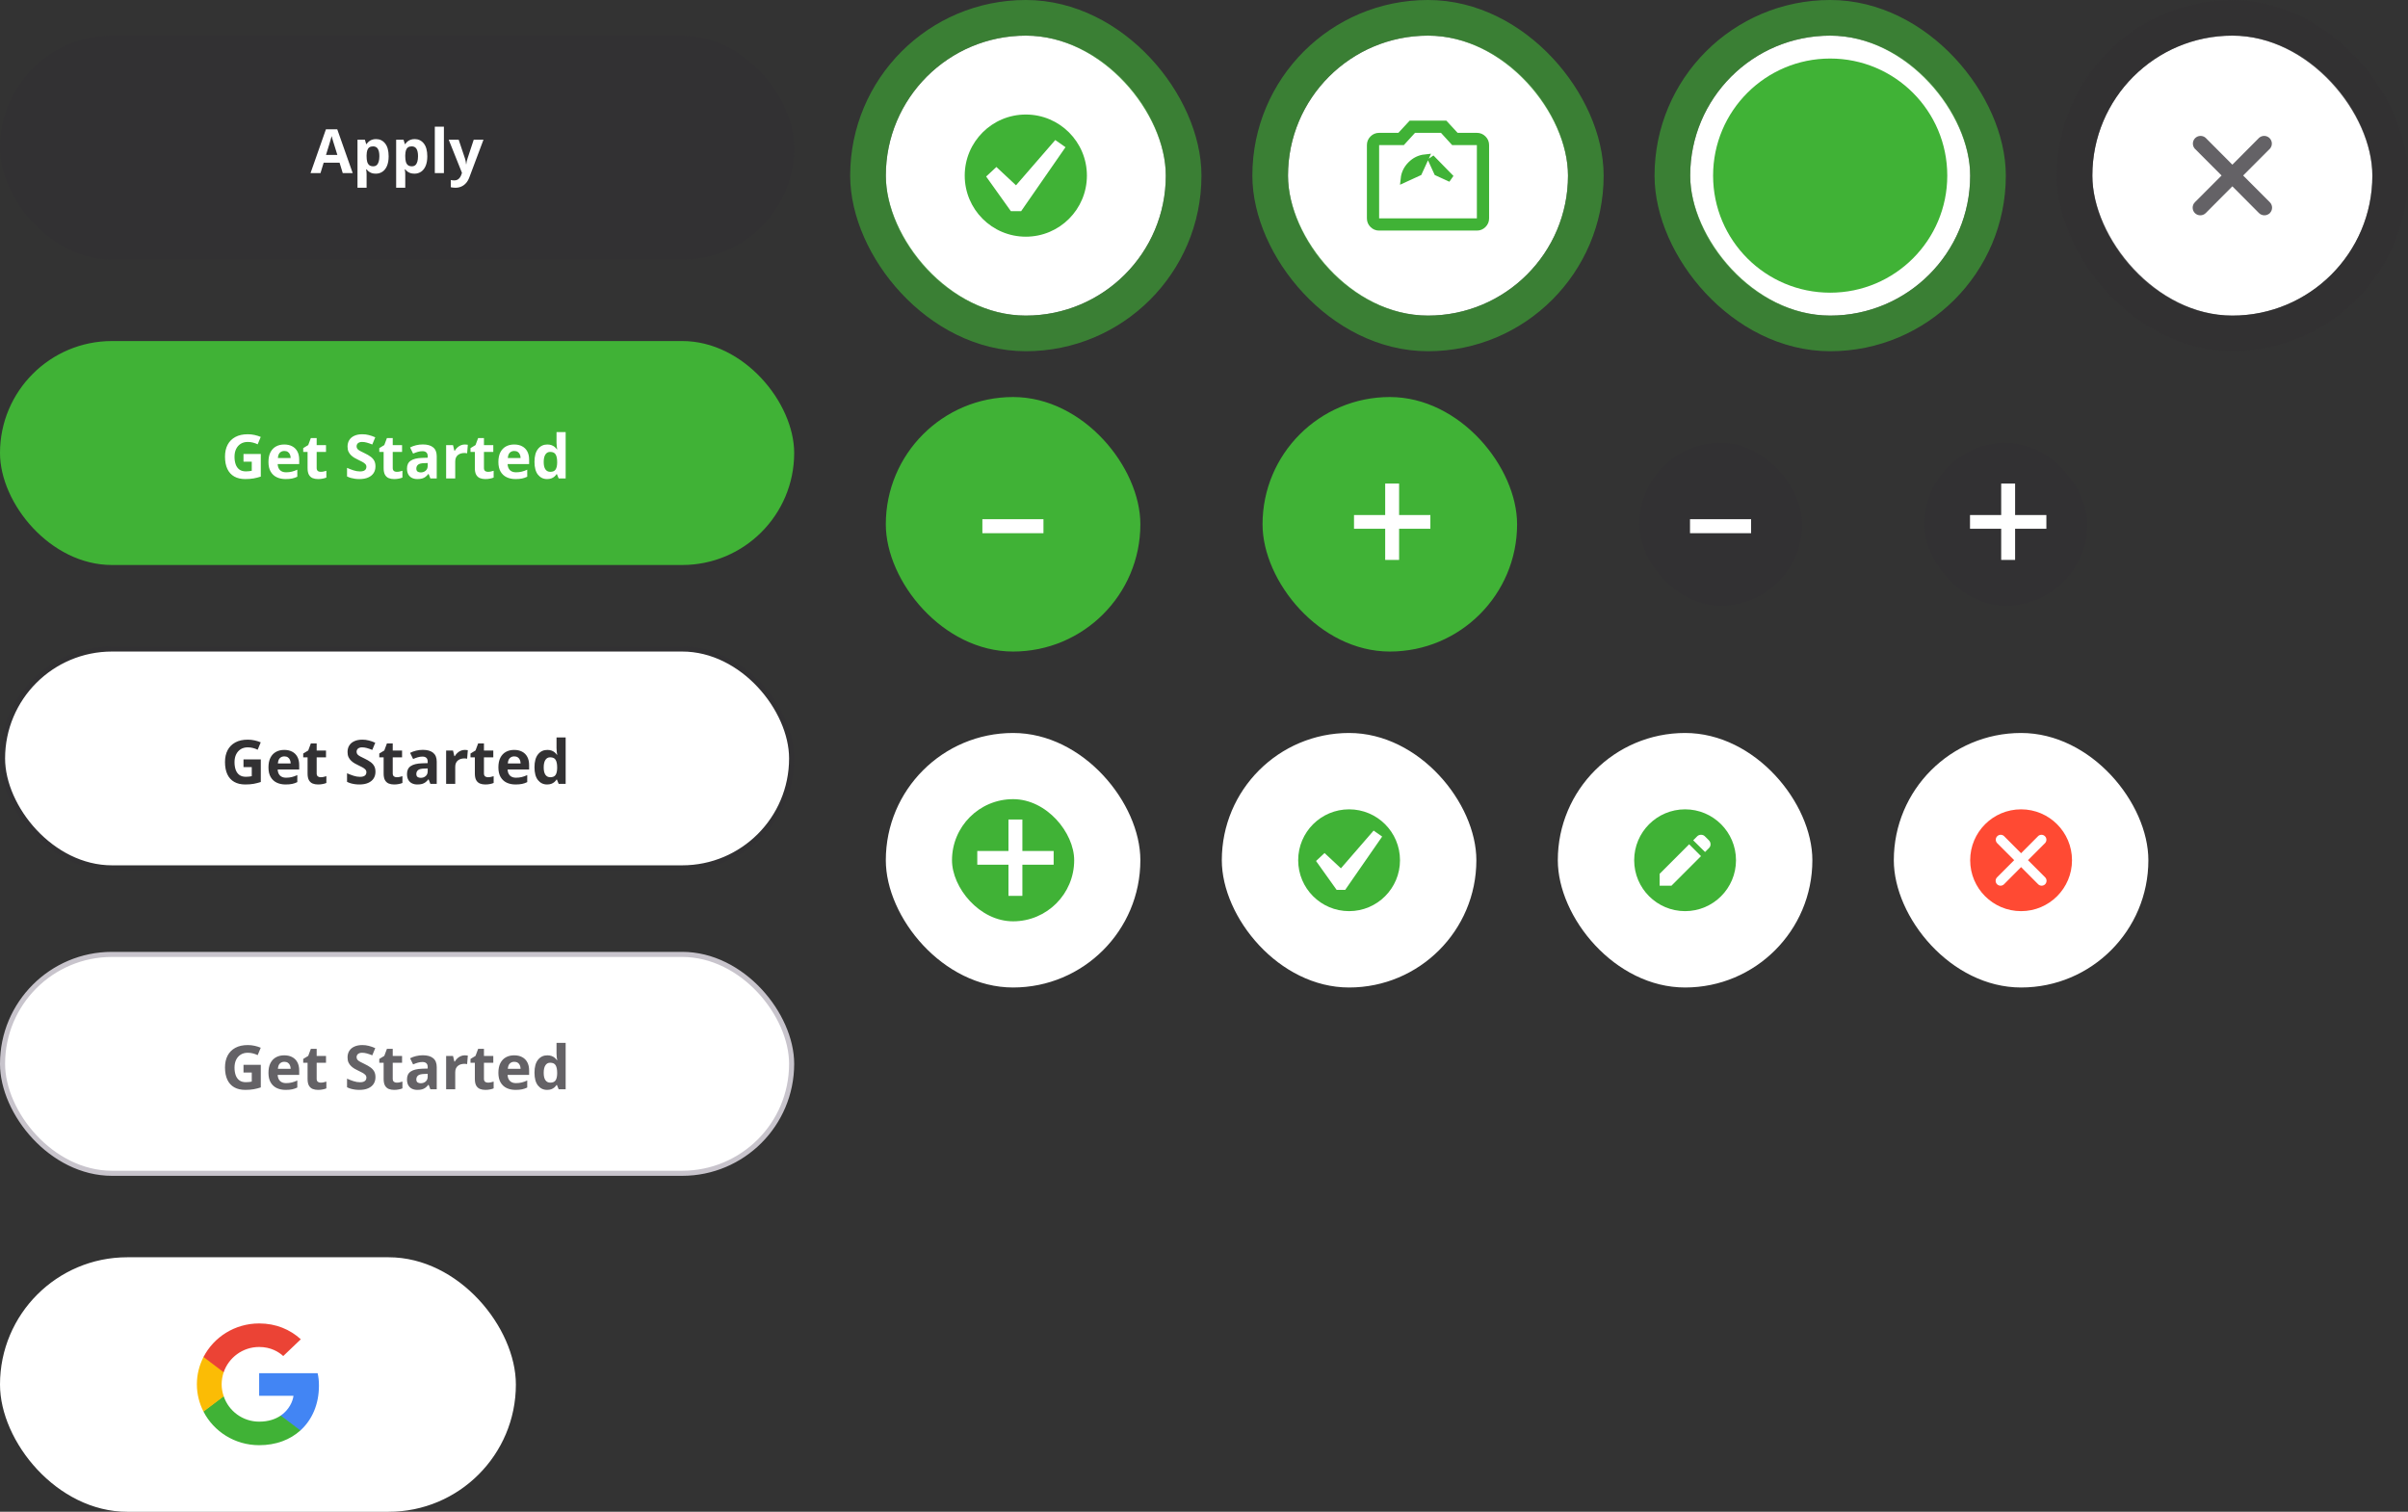
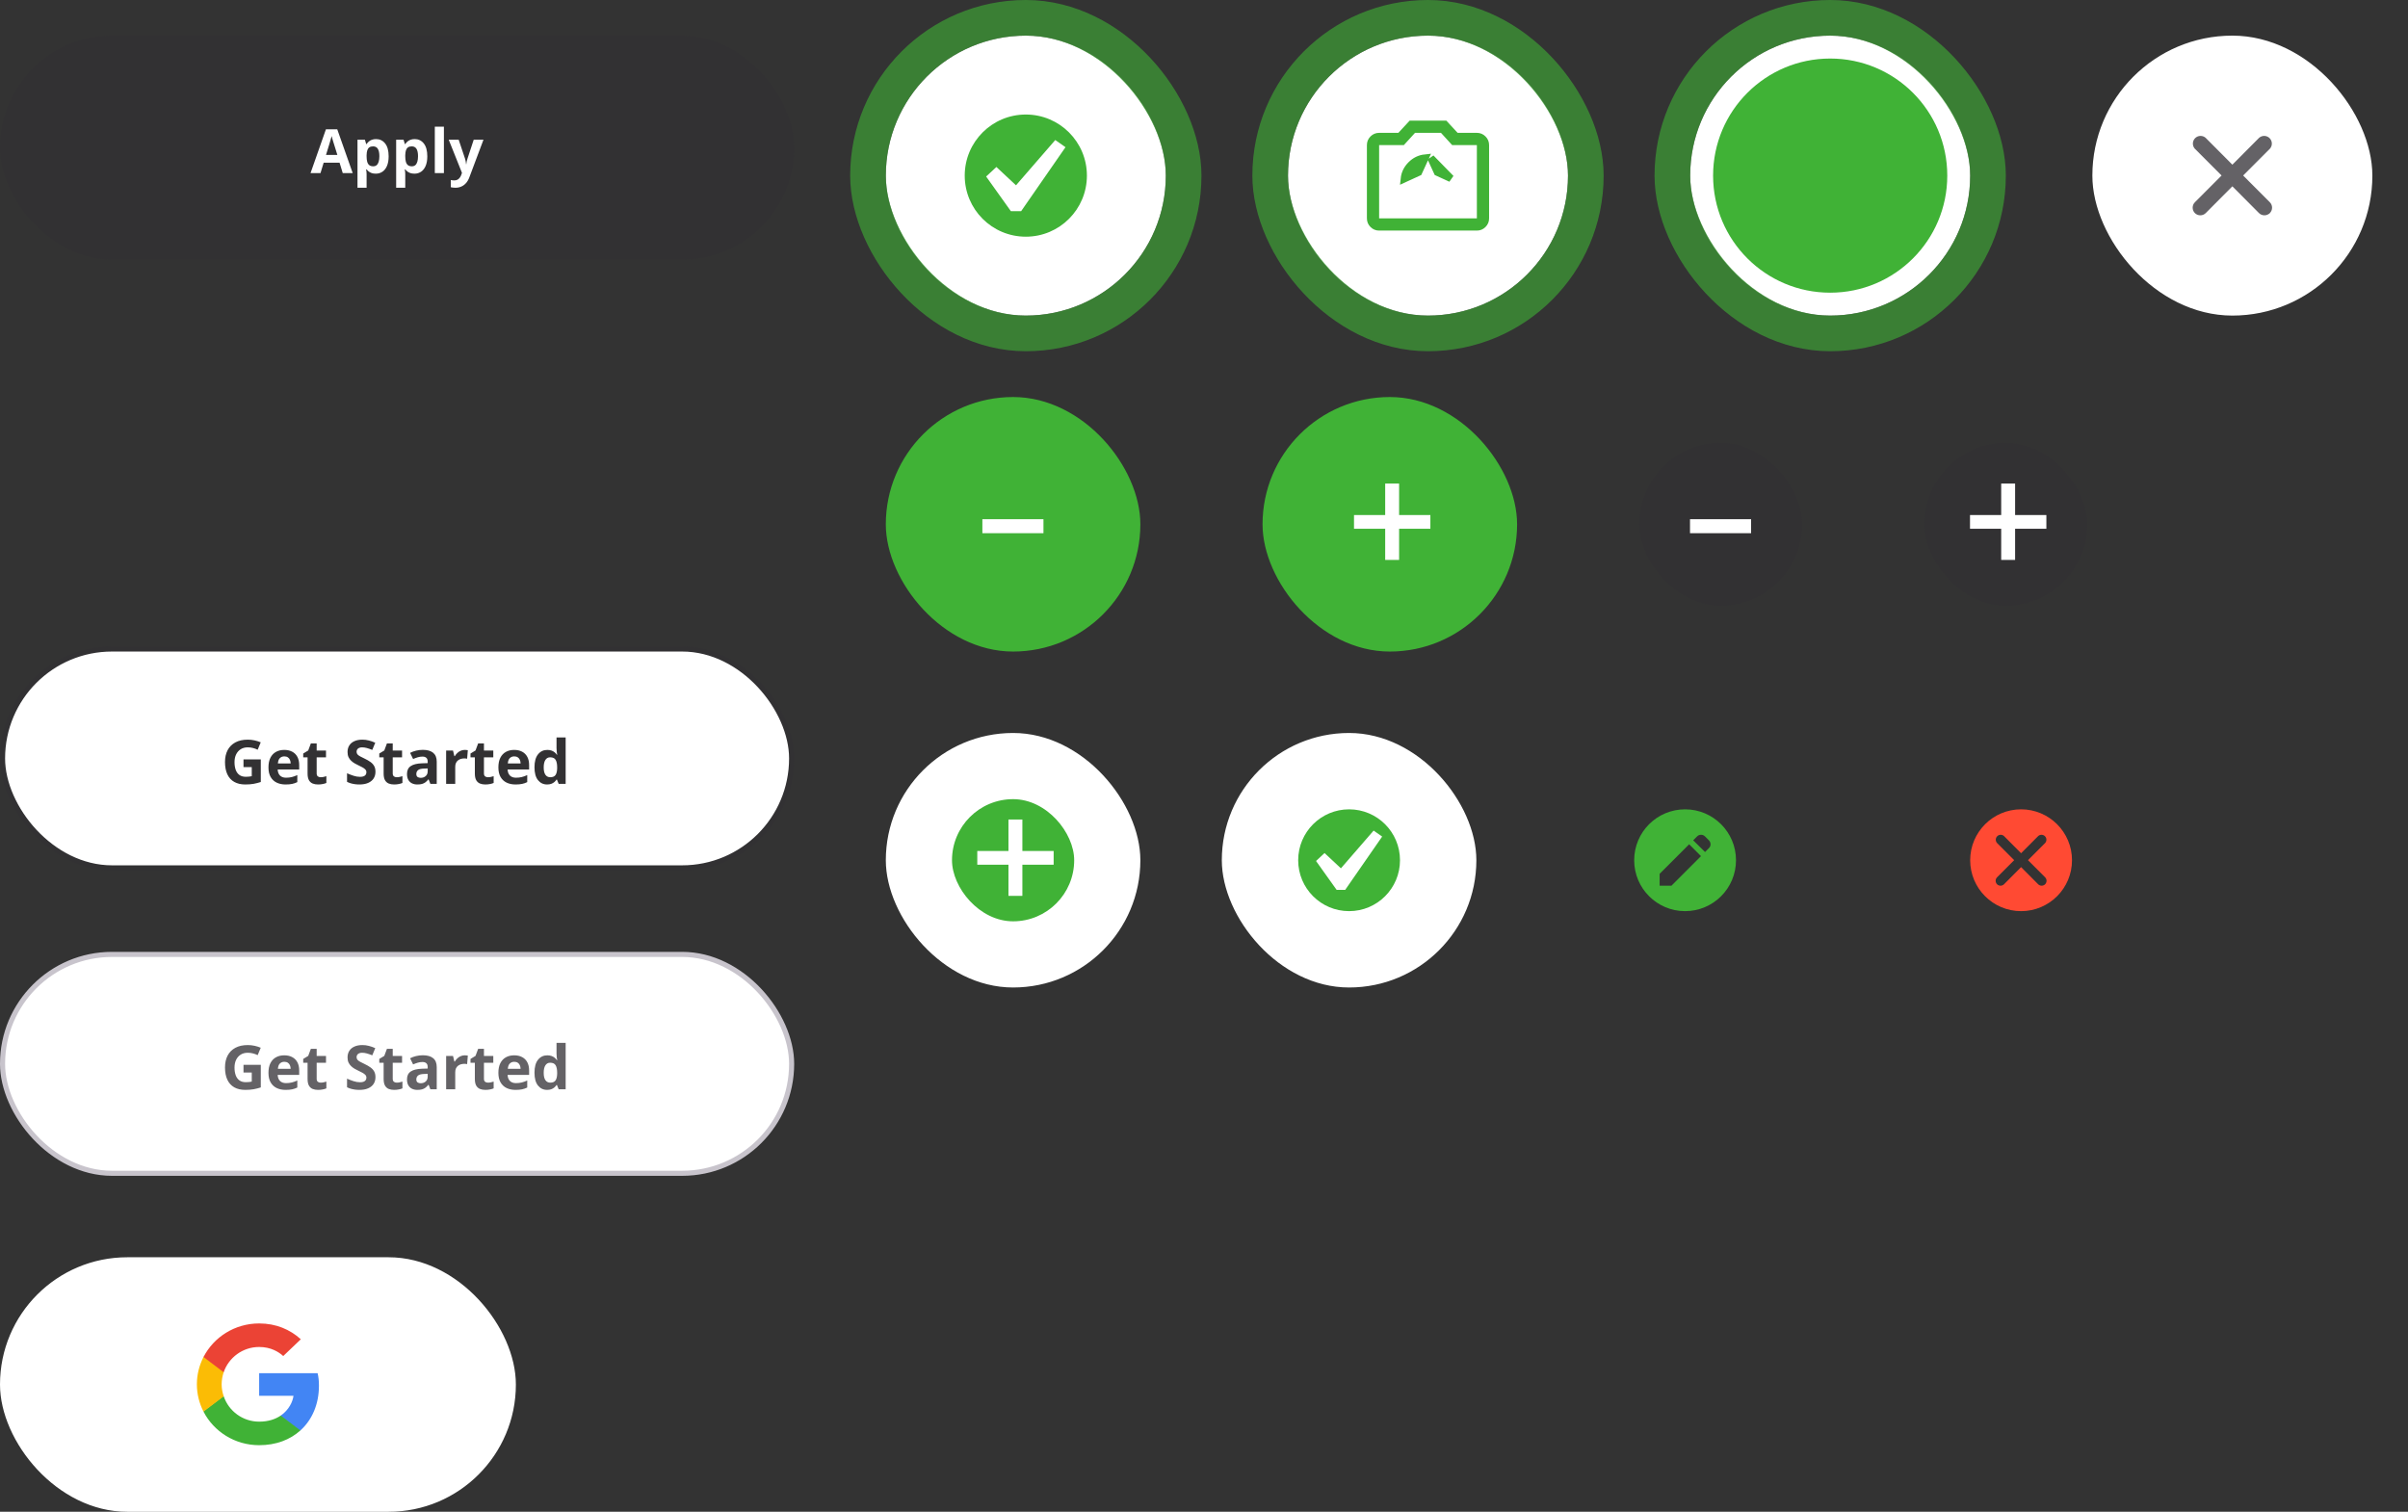
<svg xmlns="http://www.w3.org/2000/svg" width="473" height="297" viewBox="0 0 473 297" fill="none">
  <rect x="0" y="0" width="473" height="297" fill="#333333" stroke="none" />
  <rect y="247" width="101.333" height="50" rx="25" fill="white" />
  <g clip-path="url(#clip0_1104_8529)">
    <path d="M62.65 272.225C62.65 271.241 62.569 270.524 62.392 269.78H50.906V274.218H57.648C57.512 275.321 56.778 276.981 55.147 278.098L55.124 278.246L58.756 280.996L59.007 281.021C61.318 278.935 62.65 275.865 62.65 272.225Z" fill="#4285F4" />
    <path d="M50.906 283.918C54.209 283.918 56.982 282.855 59.007 281.021L55.147 278.098C54.114 278.802 52.727 279.293 50.906 279.293C47.67 279.293 44.925 277.207 43.946 274.324L43.802 274.336L40.026 277.193L39.977 277.327C41.988 281.233 46.121 283.918 50.906 283.918Z" fill="#40B236" />
    <path d="M43.946 274.324C43.687 273.58 43.538 272.783 43.538 271.959C43.538 271.135 43.687 270.338 43.932 269.594L43.925 269.435L40.102 266.532L39.976 266.591C39.147 268.212 38.672 270.032 38.672 271.959C38.672 273.885 39.147 275.706 39.976 277.327L43.946 274.324Z" fill="#FBBC05" />
    <path d="M50.906 264.624C53.203 264.624 54.752 265.594 55.636 266.405L59.089 263.109C56.968 261.183 54.209 260 50.906 260C46.121 260 41.988 262.684 39.977 266.591L43.932 269.594C44.925 266.71 47.67 264.624 50.906 264.624Z" fill="#EB4335" />
  </g>
  <rect y="7" width="156" height="44" rx="22" fill="#323133" />
  <path d="M67.322 34L66.701 31.961H63.578L62.957 34H61L64.023 25.398H66.244L69.279 34H67.322ZM66.268 30.438L65.647 28.445C65.607 28.312 65.555 28.143 65.488 27.936C65.426 27.725 65.361 27.512 65.295 27.297C65.232 27.078 65.182 26.889 65.143 26.729C65.103 26.889 65.049 27.088 64.978 27.326C64.912 27.561 64.848 27.783 64.785 27.994C64.723 28.205 64.678 28.355 64.65 28.445L64.035 30.438H66.268ZM73.867 27.326C74.606 27.326 75.201 27.613 75.654 28.188C76.111 28.762 76.34 29.604 76.34 30.713C76.34 31.455 76.232 32.08 76.018 32.588C75.803 33.092 75.506 33.473 75.127 33.73C74.748 33.988 74.312 34.117 73.82 34.117C73.504 34.117 73.232 34.078 73.006 34C72.779 33.918 72.586 33.815 72.426 33.69C72.266 33.56 72.127 33.424 72.01 33.279H71.916C71.947 33.435 71.971 33.596 71.986 33.76C72.002 33.924 72.01 34.084 72.01 34.24V36.883H70.223V27.449H71.676L71.928 28.299H72.01C72.127 28.123 72.269 27.961 72.438 27.812C72.606 27.664 72.807 27.547 73.041 27.461C73.279 27.371 73.555 27.326 73.867 27.326ZM73.293 28.756C72.981 28.756 72.732 28.82 72.549 28.949C72.365 29.078 72.231 29.271 72.144 29.529C72.062 29.787 72.018 30.113 72.01 30.508V30.701C72.01 31.123 72.049 31.48 72.127 31.773C72.209 32.066 72.344 32.289 72.531 32.441C72.723 32.594 72.984 32.67 73.316 32.67C73.59 32.67 73.814 32.594 73.99 32.441C74.166 32.289 74.297 32.066 74.383 31.773C74.473 31.477 74.518 31.115 74.518 30.689C74.518 30.049 74.418 29.566 74.219 29.242C74.019 28.918 73.711 28.756 73.293 28.756ZM81.461 27.326C82.199 27.326 82.795 27.613 83.248 28.188C83.705 28.762 83.934 29.604 83.934 30.713C83.934 31.455 83.826 32.08 83.611 32.588C83.397 33.092 83.1 33.473 82.721 33.73C82.342 33.988 81.906 34.117 81.414 34.117C81.098 34.117 80.826 34.078 80.6 34C80.373 33.918 80.18 33.815 80.019 33.69C79.859 33.56 79.721 33.424 79.603 33.279H79.51C79.541 33.435 79.564 33.596 79.58 33.76C79.596 33.924 79.603 34.084 79.603 34.24V36.883H77.816V27.449H79.269L79.522 28.299H79.603C79.721 28.123 79.863 27.961 80.031 27.812C80.199 27.664 80.4 27.547 80.635 27.461C80.873 27.371 81.148 27.326 81.461 27.326ZM80.887 28.756C80.574 28.756 80.326 28.82 80.143 28.949C79.959 29.078 79.824 29.271 79.738 29.529C79.656 29.787 79.611 30.113 79.603 30.508V30.701C79.603 31.123 79.643 31.48 79.721 31.773C79.803 32.066 79.938 32.289 80.125 32.441C80.316 32.594 80.578 32.67 80.91 32.67C81.184 32.67 81.408 32.594 81.584 32.441C81.76 32.289 81.891 32.066 81.977 31.773C82.066 31.477 82.111 31.115 82.111 30.689C82.111 30.049 82.012 29.566 81.812 29.242C81.613 28.918 81.305 28.756 80.887 28.756ZM87.197 34H85.41V24.883H87.197V34ZM88.141 27.449H90.098L91.334 31.135C91.373 31.252 91.406 31.371 91.434 31.492C91.461 31.613 91.484 31.738 91.504 31.867C91.523 31.996 91.539 32.131 91.551 32.272H91.586C91.609 32.06 91.641 31.863 91.68 31.68C91.723 31.496 91.775 31.314 91.838 31.135L93.051 27.449H94.967L92.195 34.838C92.027 35.291 91.809 35.668 91.539 35.969C91.269 36.273 90.959 36.502 90.607 36.654C90.26 36.807 89.877 36.883 89.459 36.883C89.256 36.883 89.08 36.871 88.932 36.848C88.783 36.828 88.656 36.807 88.551 36.783V35.365C88.633 35.385 88.736 35.402 88.861 35.418C88.986 35.434 89.117 35.441 89.254 35.441C89.504 35.441 89.719 35.389 89.898 35.283C90.078 35.178 90.228 35.035 90.35 34.855C90.471 34.68 90.566 34.486 90.637 34.275L90.742 33.953L88.141 27.449Z" fill="white" />
-   <rect y="67" width="156" height="44" rx="22" fill="#40B236" />
-   <path d="M47.83 89.189H51.228V93.631C50.779 93.779 50.312 93.898 49.828 93.988C49.344 94.074 48.795 94.117 48.182 94.117C47.33 94.117 46.607 93.949 46.014 93.613C45.42 93.277 44.969 92.781 44.66 92.125C44.352 91.469 44.197 90.662 44.197 89.705C44.197 88.807 44.369 88.029 44.713 87.373C45.06 86.717 45.566 86.209 46.23 85.85C46.898 85.49 47.713 85.311 48.674 85.311C49.127 85.311 49.574 85.359 50.016 85.457C50.457 85.555 50.857 85.682 51.217 85.838L50.613 87.291C50.352 87.158 50.053 87.047 49.717 86.957C49.381 86.867 49.029 86.822 48.662 86.822C48.135 86.822 47.676 86.943 47.285 87.186C46.898 87.428 46.598 87.768 46.383 88.205C46.172 88.639 46.066 89.15 46.066 89.74C46.066 90.299 46.143 90.795 46.295 91.228C46.447 91.658 46.688 91.996 47.016 92.242C47.344 92.484 47.772 92.606 48.299 92.606C48.557 92.606 48.773 92.594 48.949 92.57C49.129 92.543 49.297 92.516 49.453 92.488V90.701H47.83V89.189ZM55.834 87.326C56.44 87.326 56.961 87.443 57.398 87.678C57.836 87.908 58.174 88.244 58.412 88.686C58.65 89.127 58.77 89.666 58.77 90.303V91.17H54.545C54.565 91.674 54.715 92.07 54.996 92.359C55.281 92.644 55.676 92.787 56.18 92.787C56.598 92.787 56.98 92.744 57.328 92.658C57.676 92.572 58.033 92.443 58.4 92.272V93.654C58.076 93.814 57.736 93.932 57.381 94.006C57.029 94.08 56.602 94.117 56.098 94.117C55.441 94.117 54.859 93.996 54.352 93.754C53.848 93.512 53.451 93.143 53.162 92.647C52.877 92.15 52.734 91.525 52.734 90.772C52.734 90.006 52.863 89.369 53.121 88.861C53.383 88.35 53.746 87.967 54.211 87.713C54.676 87.455 55.217 87.326 55.834 87.326ZM55.846 88.598C55.498 88.598 55.209 88.709 54.978 88.932C54.752 89.154 54.621 89.504 54.586 89.981H57.094C57.09 89.715 57.041 89.478 56.947 89.272C56.857 89.064 56.721 88.9 56.537 88.779C56.357 88.658 56.127 88.598 55.846 88.598ZM62.982 92.693C63.178 92.693 63.367 92.674 63.551 92.635C63.738 92.596 63.924 92.547 64.107 92.488V93.818C63.916 93.904 63.678 93.975 63.393 94.029C63.111 94.088 62.803 94.117 62.467 94.117C62.076 94.117 61.725 94.055 61.412 93.93C61.103 93.801 60.859 93.58 60.68 93.268C60.504 92.951 60.416 92.512 60.416 91.949V88.791H59.56V88.035L60.545 87.438L61.06 86.055H62.203V87.449H64.037V88.791H62.203V91.949C62.203 92.199 62.273 92.387 62.414 92.512C62.559 92.633 62.748 92.693 62.982 92.693ZM73.752 91.621C73.752 92.129 73.629 92.57 73.383 92.945C73.137 93.32 72.777 93.609 72.305 93.812C71.836 94.016 71.266 94.117 70.594 94.117C70.297 94.117 70.006 94.098 69.721 94.059C69.439 94.019 69.168 93.963 68.906 93.889C68.648 93.811 68.402 93.715 68.168 93.602V91.914C68.574 92.094 68.996 92.256 69.434 92.4C69.871 92.545 70.305 92.617 70.734 92.617C71.031 92.617 71.269 92.578 71.449 92.5C71.633 92.422 71.766 92.314 71.848 92.178C71.93 92.041 71.971 91.885 71.971 91.709C71.971 91.494 71.898 91.311 71.754 91.158C71.609 91.006 71.41 90.863 71.156 90.731C70.906 90.598 70.623 90.455 70.307 90.303C70.107 90.209 69.891 90.096 69.656 89.963C69.422 89.826 69.199 89.66 68.988 89.465C68.777 89.269 68.603 89.033 68.467 88.756C68.334 88.475 68.268 88.139 68.268 87.748C68.268 87.236 68.385 86.799 68.619 86.436C68.853 86.072 69.188 85.795 69.621 85.603C70.059 85.408 70.574 85.311 71.168 85.311C71.613 85.311 72.037 85.363 72.439 85.469C72.846 85.57 73.269 85.719 73.711 85.914L73.125 87.326C72.731 87.166 72.377 87.043 72.064 86.957C71.752 86.867 71.434 86.822 71.109 86.822C70.883 86.822 70.689 86.859 70.529 86.934C70.369 87.004 70.248 87.106 70.166 87.238C70.084 87.367 70.043 87.518 70.043 87.689C70.043 87.893 70.102 88.064 70.219 88.205C70.34 88.342 70.519 88.475 70.758 88.603C71 88.732 71.301 88.883 71.66 89.055C72.098 89.262 72.471 89.478 72.779 89.705C73.092 89.928 73.332 90.191 73.5 90.496C73.668 90.797 73.752 91.172 73.752 91.621ZM77.924 92.693C78.119 92.693 78.309 92.674 78.492 92.635C78.68 92.596 78.865 92.547 79.049 92.488V93.818C78.857 93.904 78.619 93.975 78.334 94.029C78.053 94.088 77.744 94.117 77.408 94.117C77.018 94.117 76.666 94.055 76.353 93.93C76.045 93.801 75.801 93.58 75.621 93.268C75.445 92.951 75.357 92.512 75.357 91.949V88.791H74.502V88.035L75.486 87.438L76.002 86.055H77.144V87.449H78.978V88.791H77.144V91.949C77.144 92.199 77.215 92.387 77.356 92.512C77.5 92.633 77.689 92.693 77.924 92.693ZM83.062 87.314C83.941 87.314 84.615 87.506 85.084 87.889C85.553 88.272 85.787 88.853 85.787 89.635V94H84.539L84.193 93.109H84.147C83.959 93.344 83.768 93.535 83.572 93.684C83.377 93.832 83.152 93.941 82.898 94.012C82.644 94.082 82.336 94.117 81.973 94.117C81.586 94.117 81.238 94.043 80.93 93.894C80.625 93.746 80.385 93.519 80.209 93.215C80.033 92.906 79.945 92.516 79.945 92.043C79.945 91.348 80.189 90.836 80.678 90.508C81.166 90.176 81.898 89.992 82.875 89.957L84.012 89.922V89.635C84.012 89.291 83.922 89.039 83.742 88.879C83.562 88.719 83.312 88.639 82.992 88.639C82.676 88.639 82.365 88.684 82.061 88.773C81.756 88.863 81.451 88.977 81.147 89.113L80.555 87.906C80.902 87.723 81.291 87.578 81.721 87.473C82.154 87.367 82.602 87.314 83.062 87.314ZM84.012 90.965L83.32 90.988C82.742 91.004 82.34 91.107 82.113 91.299C81.891 91.49 81.779 91.742 81.779 92.055C81.779 92.328 81.859 92.523 82.019 92.641C82.18 92.754 82.389 92.811 82.647 92.811C83.029 92.811 83.352 92.697 83.613 92.471C83.879 92.244 84.012 91.922 84.012 91.504V90.965ZM91.289 87.326C91.379 87.326 91.482 87.332 91.6 87.344C91.721 87.352 91.818 87.363 91.893 87.379L91.758 89.055C91.699 89.035 91.615 89.022 91.506 89.014C91.4 89.002 91.309 88.996 91.231 88.996C91 88.996 90.775 89.025 90.557 89.084C90.342 89.143 90.148 89.238 89.977 89.371C89.805 89.5 89.668 89.672 89.566 89.887C89.469 90.098 89.42 90.357 89.42 90.666V94H87.633V87.449H88.986L89.25 88.551H89.338C89.467 88.328 89.627 88.125 89.818 87.941C90.014 87.754 90.234 87.606 90.481 87.496C90.731 87.383 91 87.326 91.289 87.326ZM95.842 92.693C96.037 92.693 96.227 92.674 96.41 92.635C96.598 92.596 96.783 92.547 96.967 92.488V93.818C96.775 93.904 96.537 93.975 96.252 94.029C95.971 94.088 95.662 94.117 95.326 94.117C94.936 94.117 94.584 94.055 94.272 93.93C93.963 93.801 93.719 93.58 93.539 93.268C93.363 92.951 93.275 92.512 93.275 91.949V88.791H92.42V88.035L93.404 87.438L93.92 86.055H95.062V87.449H96.897V88.791H95.062V91.949C95.062 92.199 95.133 92.387 95.273 92.512C95.418 92.633 95.607 92.693 95.842 92.693ZM100.998 87.326C101.604 87.326 102.125 87.443 102.562 87.678C103 87.908 103.338 88.244 103.576 88.686C103.814 89.127 103.934 89.666 103.934 90.303V91.17H99.709C99.728 91.674 99.879 92.07 100.16 92.359C100.445 92.644 100.84 92.787 101.344 92.787C101.762 92.787 102.145 92.744 102.492 92.658C102.84 92.572 103.197 92.443 103.564 92.272V93.654C103.24 93.814 102.9 93.932 102.545 94.006C102.193 94.08 101.766 94.117 101.262 94.117C100.605 94.117 100.023 93.996 99.516 93.754C99.012 93.512 98.615 93.143 98.326 92.647C98.041 92.15 97.898 91.525 97.898 90.772C97.898 90.006 98.027 89.369 98.285 88.861C98.547 88.35 98.91 87.967 99.375 87.713C99.84 87.455 100.381 87.326 100.998 87.326ZM101.01 88.598C100.662 88.598 100.373 88.709 100.143 88.932C99.916 89.154 99.785 89.504 99.75 89.981H102.258C102.254 89.715 102.205 89.478 102.111 89.272C102.021 89.064 101.885 88.9 101.701 88.779C101.521 88.658 101.291 88.598 101.01 88.598ZM107.461 94.117C106.73 94.117 106.135 93.832 105.674 93.262C105.217 92.688 104.988 91.846 104.988 90.736C104.988 89.615 105.221 88.768 105.686 88.193C106.15 87.615 106.758 87.326 107.508 87.326C107.82 87.326 108.096 87.369 108.334 87.455C108.572 87.541 108.777 87.656 108.949 87.801C109.125 87.945 109.273 88.107 109.395 88.287H109.453C109.43 88.162 109.4 87.978 109.365 87.736C109.334 87.49 109.318 87.238 109.318 86.981V84.883H111.111V94H109.74L109.395 93.15H109.318C109.205 93.33 109.062 93.494 108.891 93.643C108.723 93.787 108.521 93.902 108.287 93.988C108.053 94.074 107.777 94.117 107.461 94.117ZM108.088 92.693C108.576 92.693 108.92 92.549 109.119 92.26C109.322 91.967 109.43 91.527 109.441 90.941V90.748C109.441 90.111 109.344 89.625 109.148 89.289C108.953 88.949 108.59 88.779 108.059 88.779C107.664 88.779 107.355 88.949 107.133 89.289C106.91 89.629 106.799 90.119 106.799 90.76C106.799 91.4 106.91 91.883 107.133 92.207C107.359 92.531 107.678 92.693 108.088 92.693Z" fill="white" />
  <rect x="0.5" y="127.5" width="155" height="43" rx="21.5" fill="white" />
  <path d="M47.83 149.189H51.228V153.631C50.779 153.779 50.312 153.898 49.828 153.988C49.344 154.074 48.795 154.117 48.182 154.117C47.33 154.117 46.607 153.949 46.014 153.613C45.42 153.277 44.969 152.781 44.66 152.125C44.352 151.469 44.197 150.662 44.197 149.705C44.197 148.807 44.369 148.029 44.713 147.373C45.06 146.717 45.566 146.209 46.23 145.85C46.898 145.49 47.713 145.311 48.674 145.311C49.127 145.311 49.574 145.359 50.016 145.457C50.457 145.555 50.857 145.682 51.217 145.838L50.613 147.291C50.352 147.158 50.053 147.047 49.717 146.957C49.381 146.867 49.029 146.822 48.662 146.822C48.135 146.822 47.676 146.943 47.285 147.186C46.898 147.428 46.598 147.768 46.383 148.205C46.172 148.639 46.066 149.15 46.066 149.74C46.066 150.299 46.143 150.795 46.295 151.229C46.447 151.658 46.688 151.996 47.016 152.242C47.344 152.484 47.772 152.605 48.299 152.605C48.557 152.605 48.773 152.594 48.949 152.57C49.129 152.543 49.297 152.516 49.453 152.488V150.701H47.83V149.189ZM55.834 147.326C56.44 147.326 56.961 147.443 57.398 147.678C57.836 147.908 58.174 148.244 58.412 148.686C58.65 149.127 58.77 149.666 58.77 150.303V151.17H54.545C54.565 151.674 54.715 152.07 54.996 152.359C55.281 152.645 55.676 152.787 56.18 152.787C56.598 152.787 56.98 152.744 57.328 152.658C57.676 152.572 58.033 152.443 58.4 152.271V153.654C58.076 153.814 57.736 153.932 57.381 154.006C57.029 154.08 56.602 154.117 56.098 154.117C55.441 154.117 54.859 153.996 54.352 153.754C53.848 153.512 53.451 153.143 53.162 152.646C52.877 152.15 52.734 151.525 52.734 150.771C52.734 150.006 52.863 149.369 53.121 148.861C53.383 148.35 53.746 147.967 54.211 147.713C54.676 147.455 55.217 147.326 55.834 147.326ZM55.846 148.598C55.498 148.598 55.209 148.709 54.978 148.932C54.752 149.154 54.621 149.504 54.586 149.98H57.094C57.09 149.715 57.041 149.479 56.947 149.271C56.857 149.064 56.721 148.9 56.537 148.779C56.357 148.658 56.127 148.598 55.846 148.598ZM62.982 152.693C63.178 152.693 63.367 152.674 63.551 152.635C63.738 152.596 63.924 152.547 64.107 152.488V153.818C63.916 153.904 63.678 153.975 63.393 154.029C63.111 154.088 62.803 154.117 62.467 154.117C62.076 154.117 61.725 154.055 61.412 153.93C61.103 153.801 60.859 153.58 60.68 153.268C60.504 152.951 60.416 152.512 60.416 151.949V148.791H59.56V148.035L60.545 147.438L61.06 146.055H62.203V147.449H64.037V148.791H62.203V151.949C62.203 152.199 62.273 152.387 62.414 152.512C62.559 152.633 62.748 152.693 62.982 152.693ZM73.752 151.621C73.752 152.129 73.629 152.57 73.383 152.945C73.137 153.32 72.777 153.609 72.305 153.812C71.836 154.016 71.266 154.117 70.594 154.117C70.297 154.117 70.006 154.098 69.721 154.059C69.439 154.02 69.168 153.963 68.906 153.889C68.648 153.811 68.402 153.715 68.168 153.602V151.914C68.574 152.094 68.996 152.256 69.434 152.4C69.871 152.545 70.305 152.617 70.734 152.617C71.031 152.617 71.269 152.578 71.449 152.5C71.633 152.422 71.766 152.314 71.848 152.178C71.93 152.041 71.971 151.885 71.971 151.709C71.971 151.494 71.898 151.311 71.754 151.158C71.609 151.006 71.41 150.863 71.156 150.73C70.906 150.598 70.623 150.455 70.307 150.303C70.107 150.209 69.891 150.096 69.656 149.963C69.422 149.826 69.199 149.66 68.988 149.465C68.777 149.27 68.603 149.033 68.467 148.756C68.334 148.475 68.268 148.139 68.268 147.748C68.268 147.236 68.385 146.799 68.619 146.436C68.853 146.072 69.188 145.795 69.621 145.604C70.059 145.408 70.574 145.311 71.168 145.311C71.613 145.311 72.037 145.363 72.439 145.469C72.846 145.57 73.269 145.719 73.711 145.914L73.125 147.326C72.731 147.166 72.377 147.043 72.064 146.957C71.752 146.867 71.434 146.822 71.109 146.822C70.883 146.822 70.689 146.859 70.529 146.934C70.369 147.004 70.248 147.105 70.166 147.238C70.084 147.367 70.043 147.518 70.043 147.689C70.043 147.893 70.102 148.064 70.219 148.205C70.34 148.342 70.519 148.475 70.758 148.604C71 148.732 71.301 148.883 71.66 149.055C72.098 149.262 72.471 149.479 72.779 149.705C73.092 149.928 73.332 150.191 73.5 150.496C73.668 150.797 73.752 151.172 73.752 151.621ZM77.924 152.693C78.119 152.693 78.309 152.674 78.492 152.635C78.68 152.596 78.865 152.547 79.049 152.488V153.818C78.857 153.904 78.619 153.975 78.334 154.029C78.053 154.088 77.744 154.117 77.408 154.117C77.018 154.117 76.666 154.055 76.353 153.93C76.045 153.801 75.801 153.58 75.621 153.268C75.445 152.951 75.357 152.512 75.357 151.949V148.791H74.502V148.035L75.486 147.438L76.002 146.055H77.144V147.449H78.978V148.791H77.144V151.949C77.144 152.199 77.215 152.387 77.356 152.512C77.5 152.633 77.689 152.693 77.924 152.693ZM83.062 147.314C83.941 147.314 84.615 147.506 85.084 147.889C85.553 148.271 85.787 148.854 85.787 149.635V154H84.539L84.193 153.109H84.147C83.959 153.344 83.768 153.535 83.572 153.684C83.377 153.832 83.152 153.941 82.898 154.012C82.644 154.082 82.336 154.117 81.973 154.117C81.586 154.117 81.238 154.043 80.93 153.895C80.625 153.746 80.385 153.52 80.209 153.215C80.033 152.906 79.945 152.516 79.945 152.043C79.945 151.348 80.189 150.836 80.678 150.508C81.166 150.176 81.898 149.992 82.875 149.957L84.012 149.922V149.635C84.012 149.291 83.922 149.039 83.742 148.879C83.562 148.719 83.312 148.639 82.992 148.639C82.676 148.639 82.365 148.684 82.061 148.773C81.756 148.863 81.451 148.977 81.147 149.113L80.555 147.906C80.902 147.723 81.291 147.578 81.721 147.473C82.154 147.367 82.602 147.314 83.062 147.314ZM84.012 150.965L83.32 150.988C82.742 151.004 82.34 151.107 82.113 151.299C81.891 151.49 81.779 151.742 81.779 152.055C81.779 152.328 81.859 152.523 82.019 152.641C82.18 152.754 82.389 152.811 82.647 152.811C83.029 152.811 83.352 152.697 83.613 152.471C83.879 152.244 84.012 151.922 84.012 151.504V150.965ZM91.289 147.326C91.379 147.326 91.482 147.332 91.6 147.344C91.721 147.352 91.818 147.363 91.893 147.379L91.758 149.055C91.699 149.035 91.615 149.021 91.506 149.014C91.4 149.002 91.309 148.996 91.231 148.996C91 148.996 90.775 149.025 90.557 149.084C90.342 149.143 90.148 149.238 89.977 149.371C89.805 149.5 89.668 149.672 89.566 149.887C89.469 150.098 89.42 150.357 89.42 150.666V154H87.633V147.449H88.986L89.25 148.551H89.338C89.467 148.328 89.627 148.125 89.818 147.941C90.014 147.754 90.234 147.605 90.481 147.496C90.731 147.383 91 147.326 91.289 147.326ZM95.842 152.693C96.037 152.693 96.227 152.674 96.41 152.635C96.598 152.596 96.783 152.547 96.967 152.488V153.818C96.775 153.904 96.537 153.975 96.252 154.029C95.971 154.088 95.662 154.117 95.326 154.117C94.936 154.117 94.584 154.055 94.272 153.93C93.963 153.801 93.719 153.58 93.539 153.268C93.363 152.951 93.275 152.512 93.275 151.949V148.791H92.42V148.035L93.404 147.438L93.92 146.055H95.062V147.449H96.897V148.791H95.062V151.949C95.062 152.199 95.133 152.387 95.273 152.512C95.418 152.633 95.607 152.693 95.842 152.693ZM100.998 147.326C101.604 147.326 102.125 147.443 102.562 147.678C103 147.908 103.338 148.244 103.576 148.686C103.814 149.127 103.934 149.666 103.934 150.303V151.17H99.709C99.728 151.674 99.879 152.07 100.16 152.359C100.445 152.645 100.84 152.787 101.344 152.787C101.762 152.787 102.145 152.744 102.492 152.658C102.84 152.572 103.197 152.443 103.564 152.271V153.654C103.24 153.814 102.9 153.932 102.545 154.006C102.193 154.08 101.766 154.117 101.262 154.117C100.605 154.117 100.023 153.996 99.516 153.754C99.012 153.512 98.615 153.143 98.326 152.646C98.041 152.15 97.898 151.525 97.898 150.771C97.898 150.006 98.027 149.369 98.285 148.861C98.547 148.35 98.91 147.967 99.375 147.713C99.84 147.455 100.381 147.326 100.998 147.326ZM101.01 148.598C100.662 148.598 100.373 148.709 100.143 148.932C99.916 149.154 99.785 149.504 99.75 149.98H102.258C102.254 149.715 102.205 149.479 102.111 149.271C102.021 149.064 101.885 148.9 101.701 148.779C101.521 148.658 101.291 148.598 101.01 148.598ZM107.461 154.117C106.73 154.117 106.135 153.832 105.674 153.262C105.217 152.688 104.988 151.846 104.988 150.736C104.988 149.615 105.221 148.768 105.686 148.193C106.15 147.615 106.758 147.326 107.508 147.326C107.82 147.326 108.096 147.369 108.334 147.455C108.572 147.541 108.777 147.656 108.949 147.801C109.125 147.945 109.273 148.107 109.395 148.287H109.453C109.43 148.162 109.4 147.979 109.365 147.736C109.334 147.49 109.318 147.238 109.318 146.98V144.883H111.111V154H109.74L109.395 153.15H109.318C109.205 153.33 109.062 153.494 108.891 153.643C108.723 153.787 108.521 153.902 108.287 153.988C108.053 154.074 107.777 154.117 107.461 154.117ZM108.088 152.693C108.576 152.693 108.92 152.549 109.119 152.26C109.322 151.967 109.43 151.527 109.441 150.941V150.748C109.441 150.111 109.344 149.625 109.148 149.289C108.953 148.949 108.59 148.779 108.059 148.779C107.664 148.779 107.355 148.949 107.133 149.289C106.91 149.629 106.799 150.119 106.799 150.76C106.799 151.4 106.91 151.883 107.133 152.207C107.359 152.531 107.678 152.693 108.088 152.693Z" fill="#323133" />
  <rect x="0.5" y="127.5" width="155" height="43" rx="21.5" stroke="#323133" />
  <rect x="0.5" y="187.5" width="155" height="43" rx="21.5" fill="white" />
  <path d="M47.83 209.189H51.228V213.631C50.779 213.779 50.312 213.898 49.828 213.988C49.344 214.074 48.795 214.117 48.182 214.117C47.33 214.117 46.607 213.949 46.014 213.613C45.42 213.277 44.969 212.781 44.66 212.125C44.352 211.469 44.197 210.662 44.197 209.705C44.197 208.807 44.369 208.029 44.713 207.373C45.06 206.717 45.566 206.209 46.23 205.85C46.898 205.49 47.713 205.311 48.674 205.311C49.127 205.311 49.574 205.359 50.016 205.457C50.457 205.555 50.857 205.682 51.217 205.838L50.613 207.291C50.352 207.158 50.053 207.047 49.717 206.957C49.381 206.867 49.029 206.822 48.662 206.822C48.135 206.822 47.676 206.943 47.285 207.186C46.898 207.428 46.598 207.768 46.383 208.205C46.172 208.639 46.066 209.15 46.066 209.74C46.066 210.299 46.143 210.795 46.295 211.229C46.447 211.658 46.688 211.996 47.016 212.242C47.344 212.484 47.772 212.605 48.299 212.605C48.557 212.605 48.773 212.594 48.949 212.57C49.129 212.543 49.297 212.516 49.453 212.488V210.701H47.83V209.189ZM55.834 207.326C56.44 207.326 56.961 207.443 57.398 207.678C57.836 207.908 58.174 208.244 58.412 208.686C58.65 209.127 58.77 209.666 58.77 210.303V211.17H54.545C54.565 211.674 54.715 212.07 54.996 212.359C55.281 212.645 55.676 212.787 56.18 212.787C56.598 212.787 56.98 212.744 57.328 212.658C57.676 212.572 58.033 212.443 58.4 212.271V213.654C58.076 213.814 57.736 213.932 57.381 214.006C57.029 214.08 56.602 214.117 56.098 214.117C55.441 214.117 54.859 213.996 54.352 213.754C53.848 213.512 53.451 213.143 53.162 212.646C52.877 212.15 52.734 211.525 52.734 210.771C52.734 210.006 52.863 209.369 53.121 208.861C53.383 208.35 53.746 207.967 54.211 207.713C54.676 207.455 55.217 207.326 55.834 207.326ZM55.846 208.598C55.498 208.598 55.209 208.709 54.978 208.932C54.752 209.154 54.621 209.504 54.586 209.98H57.094C57.09 209.715 57.041 209.479 56.947 209.271C56.857 209.064 56.721 208.9 56.537 208.779C56.357 208.658 56.127 208.598 55.846 208.598ZM62.982 212.693C63.178 212.693 63.367 212.674 63.551 212.635C63.738 212.596 63.924 212.547 64.107 212.488V213.818C63.916 213.904 63.678 213.975 63.393 214.029C63.111 214.088 62.803 214.117 62.467 214.117C62.076 214.117 61.725 214.055 61.412 213.93C61.103 213.801 60.859 213.58 60.68 213.268C60.504 212.951 60.416 212.512 60.416 211.949V208.791H59.56V208.035L60.545 207.438L61.06 206.055H62.203V207.449H64.037V208.791H62.203V211.949C62.203 212.199 62.273 212.387 62.414 212.512C62.559 212.633 62.748 212.693 62.982 212.693ZM73.752 211.621C73.752 212.129 73.629 212.57 73.383 212.945C73.137 213.32 72.777 213.609 72.305 213.812C71.836 214.016 71.266 214.117 70.594 214.117C70.297 214.117 70.006 214.098 69.721 214.059C69.439 214.02 69.168 213.963 68.906 213.889C68.648 213.811 68.402 213.715 68.168 213.602V211.914C68.574 212.094 68.996 212.256 69.434 212.4C69.871 212.545 70.305 212.617 70.734 212.617C71.031 212.617 71.269 212.578 71.449 212.5C71.633 212.422 71.766 212.314 71.848 212.178C71.93 212.041 71.971 211.885 71.971 211.709C71.971 211.494 71.898 211.311 71.754 211.158C71.609 211.006 71.41 210.863 71.156 210.73C70.906 210.598 70.623 210.455 70.307 210.303C70.107 210.209 69.891 210.096 69.656 209.963C69.422 209.826 69.199 209.66 68.988 209.465C68.777 209.27 68.603 209.033 68.467 208.756C68.334 208.475 68.268 208.139 68.268 207.748C68.268 207.236 68.385 206.799 68.619 206.436C68.853 206.072 69.188 205.795 69.621 205.604C70.059 205.408 70.574 205.311 71.168 205.311C71.613 205.311 72.037 205.363 72.439 205.469C72.846 205.57 73.269 205.719 73.711 205.914L73.125 207.326C72.731 207.166 72.377 207.043 72.064 206.957C71.752 206.867 71.434 206.822 71.109 206.822C70.883 206.822 70.689 206.859 70.529 206.934C70.369 207.004 70.248 207.105 70.166 207.238C70.084 207.367 70.043 207.518 70.043 207.689C70.043 207.893 70.102 208.064 70.219 208.205C70.34 208.342 70.519 208.475 70.758 208.604C71 208.732 71.301 208.883 71.66 209.055C72.098 209.262 72.471 209.479 72.779 209.705C73.092 209.928 73.332 210.191 73.5 210.496C73.668 210.797 73.752 211.172 73.752 211.621ZM77.924 212.693C78.119 212.693 78.309 212.674 78.492 212.635C78.68 212.596 78.865 212.547 79.049 212.488V213.818C78.857 213.904 78.619 213.975 78.334 214.029C78.053 214.088 77.744 214.117 77.408 214.117C77.018 214.117 76.666 214.055 76.353 213.93C76.045 213.801 75.801 213.58 75.621 213.268C75.445 212.951 75.357 212.512 75.357 211.949V208.791H74.502V208.035L75.486 207.438L76.002 206.055H77.144V207.449H78.978V208.791H77.144V211.949C77.144 212.199 77.215 212.387 77.356 212.512C77.5 212.633 77.689 212.693 77.924 212.693ZM83.062 207.314C83.941 207.314 84.615 207.506 85.084 207.889C85.553 208.271 85.787 208.854 85.787 209.635V214H84.539L84.193 213.109H84.147C83.959 213.344 83.768 213.535 83.572 213.684C83.377 213.832 83.152 213.941 82.898 214.012C82.644 214.082 82.336 214.117 81.973 214.117C81.586 214.117 81.238 214.043 80.93 213.895C80.625 213.746 80.385 213.52 80.209 213.215C80.033 212.906 79.945 212.516 79.945 212.043C79.945 211.348 80.189 210.836 80.678 210.508C81.166 210.176 81.898 209.992 82.875 209.957L84.012 209.922V209.635C84.012 209.291 83.922 209.039 83.742 208.879C83.562 208.719 83.312 208.639 82.992 208.639C82.676 208.639 82.365 208.684 82.061 208.773C81.756 208.863 81.451 208.977 81.147 209.113L80.555 207.906C80.902 207.723 81.291 207.578 81.721 207.473C82.154 207.367 82.602 207.314 83.062 207.314ZM84.012 210.965L83.32 210.988C82.742 211.004 82.34 211.107 82.113 211.299C81.891 211.49 81.779 211.742 81.779 212.055C81.779 212.328 81.859 212.523 82.019 212.641C82.18 212.754 82.389 212.811 82.647 212.811C83.029 212.811 83.352 212.697 83.613 212.471C83.879 212.244 84.012 211.922 84.012 211.504V210.965ZM91.289 207.326C91.379 207.326 91.482 207.332 91.6 207.344C91.721 207.352 91.818 207.363 91.893 207.379L91.758 209.055C91.699 209.035 91.615 209.021 91.506 209.014C91.4 209.002 91.309 208.996 91.231 208.996C91 208.996 90.775 209.025 90.557 209.084C90.342 209.143 90.148 209.238 89.977 209.371C89.805 209.5 89.668 209.672 89.566 209.887C89.469 210.098 89.42 210.357 89.42 210.666V214H87.633V207.449H88.986L89.25 208.551H89.338C89.467 208.328 89.627 208.125 89.818 207.941C90.014 207.754 90.234 207.605 90.481 207.496C90.731 207.383 91 207.326 91.289 207.326ZM95.842 212.693C96.037 212.693 96.227 212.674 96.41 212.635C96.598 212.596 96.783 212.547 96.967 212.488V213.818C96.775 213.904 96.537 213.975 96.252 214.029C95.971 214.088 95.662 214.117 95.326 214.117C94.936 214.117 94.584 214.055 94.272 213.93C93.963 213.801 93.719 213.58 93.539 213.268C93.363 212.951 93.275 212.512 93.275 211.949V208.791H92.42V208.035L93.404 207.438L93.92 206.055H95.062V207.449H96.897V208.791H95.062V211.949C95.062 212.199 95.133 212.387 95.273 212.512C95.418 212.633 95.607 212.693 95.842 212.693ZM100.998 207.326C101.604 207.326 102.125 207.443 102.562 207.678C103 207.908 103.338 208.244 103.576 208.686C103.814 209.127 103.934 209.666 103.934 210.303V211.17H99.709C99.728 211.674 99.879 212.07 100.16 212.359C100.445 212.645 100.84 212.787 101.344 212.787C101.762 212.787 102.145 212.744 102.492 212.658C102.84 212.572 103.197 212.443 103.564 212.271V213.654C103.24 213.814 102.9 213.932 102.545 214.006C102.193 214.08 101.766 214.117 101.262 214.117C100.605 214.117 100.023 213.996 99.516 213.754C99.012 213.512 98.615 213.143 98.326 212.646C98.041 212.15 97.898 211.525 97.898 210.771C97.898 210.006 98.027 209.369 98.285 208.861C98.547 208.35 98.91 207.967 99.375 207.713C99.84 207.455 100.381 207.326 100.998 207.326ZM101.01 208.598C100.662 208.598 100.373 208.709 100.143 208.932C99.916 209.154 99.785 209.504 99.75 209.98H102.258C102.254 209.715 102.205 209.479 102.111 209.271C102.021 209.064 101.885 208.9 101.701 208.779C101.521 208.658 101.291 208.598 101.01 208.598ZM107.461 214.117C106.73 214.117 106.135 213.832 105.674 213.262C105.217 212.688 104.988 211.846 104.988 210.736C104.988 209.615 105.221 208.768 105.686 208.193C106.15 207.615 106.758 207.326 107.508 207.326C107.82 207.326 108.096 207.369 108.334 207.455C108.572 207.541 108.777 207.656 108.949 207.801C109.125 207.945 109.273 208.107 109.395 208.287H109.453C109.43 208.162 109.4 207.979 109.365 207.736C109.334 207.49 109.318 207.238 109.318 206.98V204.883H111.111V214H109.74L109.395 213.15H109.318C109.205 213.33 109.062 213.494 108.891 213.643C108.723 213.787 108.521 213.902 108.287 213.988C108.053 214.074 107.777 214.117 107.461 214.117ZM108.088 212.693C108.576 212.693 108.92 212.549 109.119 212.26C109.322 211.967 109.43 211.527 109.441 210.941V210.748C109.441 210.111 109.344 209.625 109.148 209.289C108.953 208.949 108.59 208.779 108.059 208.779C107.664 208.779 107.355 208.949 107.133 209.289C106.91 209.629 106.799 210.119 106.799 210.76C106.799 211.4 106.91 211.883 107.133 212.207C107.359 212.531 107.678 212.693 108.088 212.693Z" fill="#646266" />
  <rect x="0.5" y="187.5" width="155" height="43" rx="21.5" stroke="#C8C4CC" />
  <rect x="174" y="144" width="50" height="50" rx="25" fill="white" />
  <rect x="187" y="157" width="24" height="24" rx="12" fill="#40B236" />
  <path d="M200.824 167.182H206.966V169.879H200.824V176H198.091V169.879H191.966V167.182H198.091V161H200.824V167.182Z" fill="white" />
  <rect x="240" y="144" width="50" height="50" rx="25" fill="white" />
  <path d="M265 159C259.475 159 255 163.475 255 169C255 174.525 259.475 179 265 179C270.525 179 275 174.525 275 169C275 163.475 270.525 159 265 159ZM264.231 174.825H262.556L258.506 169.15L260.182 167.588L263.394 170.588L269.82 163.174L271.495 164.349L264.231 174.825Z" fill="#40B236" />
-   <rect x="306" y="144" width="50" height="50" rx="25" fill="white" />
  <path fill-rule="evenodd" clip-rule="evenodd" d="M331 179C336.523 179 341 174.523 341 169C341 163.477 336.523 159 331 159C325.477 159 321 163.477 321 169C321 174.523 325.477 179 331 179ZM332.593 165.082L334.919 167.384L335.698 166.603C335.908 166.393 336.009 166.14 335.999 165.843C335.99 165.546 335.881 165.292 335.671 165.082L334.905 164.315C334.696 164.105 334.438 164 334.133 164C333.827 164 333.569 164.105 333.359 164.315L332.593 165.082ZM328.325 174L334.125 168.192L331.8 165.863L326 171.671V174H328.325Z" fill="#40B236" />
-   <rect x="372" y="144" width="50" height="50" rx="25" fill="white" />
  <path fill-rule="evenodd" clip-rule="evenodd" d="M397 179C402.523 179 407 174.523 407 169C407 163.477 402.523 159 397 159C391.477 159 387 163.477 387 169C387 174.523 391.477 179 397 179ZM401.721 172.356C401.9 172.537 402 172.782 402 173.037C402 173.292 401.9 173.536 401.721 173.718L401.717 173.722L401.713 173.726C401.532 173.901 401.289 174 401.036 174C400.783 174 400.541 173.901 400.36 173.726L400.353 173.719L397 170.35L393.641 173.726C393.459 173.901 393.217 174 392.964 174C392.711 174 392.468 173.901 392.287 173.726L392.283 173.722L392.279 173.718C392.1 173.536 392 173.292 392 173.037C392 172.782 392.1 172.537 392.279 172.356L392.281 172.354L395.642 168.987L392.263 165.602L392.247 165.582C392.095 165.396 392.018 165.161 392.03 164.921C392.041 164.681 392.141 164.454 392.311 164.284C392.481 164.114 392.708 164.013 392.948 164.001C393.188 163.989 393.424 164.068 393.609 164.22L393.629 164.237L397 167.624L400.371 164.237L400.391 164.22C400.576 164.068 400.812 163.989 401.052 164.001C401.293 164.013 401.52 164.114 401.689 164.284C401.859 164.454 401.959 164.681 401.971 164.921C401.982 165.161 401.905 165.396 401.753 165.582L401.737 165.602L398.358 168.987L401.721 172.356ZM400.717 164.616C400.774 164.569 400.841 164.537 400.913 164.522C400.841 164.537 400.774 164.569 400.717 164.616L397 168.351L397 168.351L400.717 164.616ZM392.674 164.646C392.752 164.568 392.856 164.521 392.965 164.514C392.855 164.521 392.752 164.568 392.674 164.646C392.594 164.726 392.547 164.833 392.542 164.946C392.536 165.059 392.573 165.17 392.644 165.258L396.367 168.987L392.644 172.716C392.56 172.802 392.513 172.917 392.513 173.037C392.513 173.157 392.56 173.272 392.644 173.358C392.73 173.441 392.845 173.487 392.964 173.487L392.964 173.487C392.845 173.487 392.73 173.441 392.644 173.358C392.56 173.272 392.513 173.157 392.513 173.037C392.513 172.917 392.56 172.802 392.644 172.716L396.367 168.987L392.644 165.257C392.573 165.17 392.536 165.059 392.542 164.946C392.547 164.833 392.595 164.726 392.674 164.646ZM400.717 173.358L397 169.623L397 169.623L400.717 173.358C400.803 173.441 400.917 173.487 401.036 173.487L401.036 173.487C400.917 173.487 400.802 173.441 400.717 173.358Z" fill="#FF4A33" />
  <rect x="174" y="7" width="55" height="55" rx="27.5" fill="white" />
  <path d="M201.5 22.5C194.87 22.5 189.5 27.87 189.5 34.5C189.5 41.13 194.87 46.5 201.5 46.5C208.13 46.5 213.5 41.13 213.5 34.5C213.5 27.87 208.13 22.5 201.5 22.5ZM200.578 41.49H198.568L193.707 34.68L195.719 32.805L199.573 36.405L207.284 27.509L209.294 28.919L200.578 41.49Z" fill="#40B236" />
  <rect x="170.5" y="3.5" width="62" height="62" rx="31" stroke="#40B236" stroke-opacity="0.6" stroke-width="7" />
  <rect x="253" y="7" width="55" height="55" rx="27.5" fill="white" />
  <path d="M281.143 31.205L281.066 31.036L284.995 35.057L282.354 33.846L281.143 31.205ZM275.836 35.134C275.95 34.068 276.393 33.157 277.175 32.376C277.956 31.594 278.867 31.15 279.934 31.037L279.857 31.205L278.646 33.846L276.005 35.057L275.836 35.134ZM269.207 42.901V42.9V28.5C269.207 28.029 269.367 27.643 269.706 27.305C270.045 26.966 270.43 26.807 270.899 26.807H270.9H274.68H274.989L275.199 26.58L277.209 24.407H283.791L285.801 26.58L286.011 26.807H286.32H290.1C290.571 26.807 290.956 26.967 291.295 27.306C291.634 27.645 291.793 28.03 291.793 28.499V28.5V42.9C291.793 43.371 291.633 43.756 291.294 44.095C290.955 44.434 290.57 44.593 290.101 44.593H290.1H270.9C270.429 44.593 270.043 44.433 269.704 44.095C269.366 43.757 269.207 43.372 269.207 42.901ZM290.1 43.607H290.807V42.9V28.5V27.793H290.1H285.552L283.573 25.623L283.362 25.393H283.05H277.95H277.638L277.427 25.623L275.448 27.793H270.9H270.193V28.5V42.9V43.607H270.9H290.1Z" fill="#40B236" stroke="#40B236" stroke-width="1.415" />
  <rect x="249.5" y="3.5" width="62" height="62" rx="31" stroke="#40B236" stroke-opacity="0.6" stroke-width="7" />
  <rect x="332" y="7" width="55" height="55" rx="27.5" fill="white" />
  <circle cx="359.5" cy="34.5" r="23" fill="#40B236" />
  <rect x="328.5" y="3.5" width="62" height="62" rx="31" stroke="#40B236" stroke-opacity="0.6" stroke-width="7" />
  <rect x="411" y="7" width="55" height="55" rx="27.5" fill="white" />
  <path d="M445.58 40.016L445.578 40.015L440.053 34.48L445.578 28.944L445.592 28.93L445.605 28.915C445.779 28.702 445.868 28.431 445.854 28.156C445.841 27.881 445.726 27.621 445.532 27.426C445.337 27.231 445.077 27.115 444.802 27.101C444.527 27.088 444.256 27.177 444.044 27.353L444.028 27.365L444.014 27.379L438.5 32.921L432.986 27.379L432.972 27.365L432.956 27.353C432.744 27.177 432.473 27.088 432.198 27.101C431.923 27.115 431.663 27.231 431.468 27.426C431.274 27.621 431.159 27.881 431.146 28.156C431.132 28.431 431.221 28.702 431.395 28.915L431.408 28.93L431.422 28.944L436.947 34.48L431.422 40.015L431.422 40.015L431.42 40.016C431.215 40.224 431.1 40.505 431.1 40.798C431.1 41.09 431.215 41.371 431.42 41.579L431.42 41.579L431.427 41.585C431.635 41.787 431.913 41.9 432.204 41.9C432.494 41.9 432.772 41.787 432.981 41.585L432.981 41.585L432.986 41.58L438.5 36.038L444.014 41.58L444.014 41.58L444.019 41.585C444.228 41.787 444.506 41.9 444.796 41.9C445.087 41.9 445.365 41.787 445.573 41.585L445.574 41.585L445.58 41.579C445.785 41.371 445.9 41.09 445.9 40.798C445.9 40.505 445.785 40.224 445.58 40.016Z" fill="#646266" stroke="#646266" stroke-width="0.8" />
-   <rect x="407.5" y="3.5" width="62" height="62" rx="31" stroke="#323133" stroke-opacity="0.5" stroke-width="7" />
  <rect x="322" y="87" width="32" height="32" rx="16" fill="#323133" />
  <path d="M331.966 104.75V102H343.966V104.75H331.966Z" fill="white" />
  <rect x="378" y="87" width="32" height="32" rx="16" fill="#323133" />
  <path d="M395.824 101.182H401.966V103.879H395.824V110H393.091V103.879H386.966V101.182H393.091V95H395.824V101.182Z" fill="white" />
  <rect x="174" y="78" width="50" height="50" rx="25" fill="#40B236" />
  <path d="M192.966 104.75V102H204.966V104.75H192.966Z" fill="white" />
  <rect x="248" y="78" width="50" height="50" rx="25" fill="#40B236" />
  <path d="M274.824 101.182H280.966V103.879H274.824V110H272.091V103.879H265.966V101.182H272.091V95H274.824V101.182Z" fill="white" />
  <defs>
    <clipPath id="clip0_1104_8529">
      <rect width="24" height="24" fill="white" transform="translate(38.667 260)" />
    </clipPath>
  </defs>
</svg>